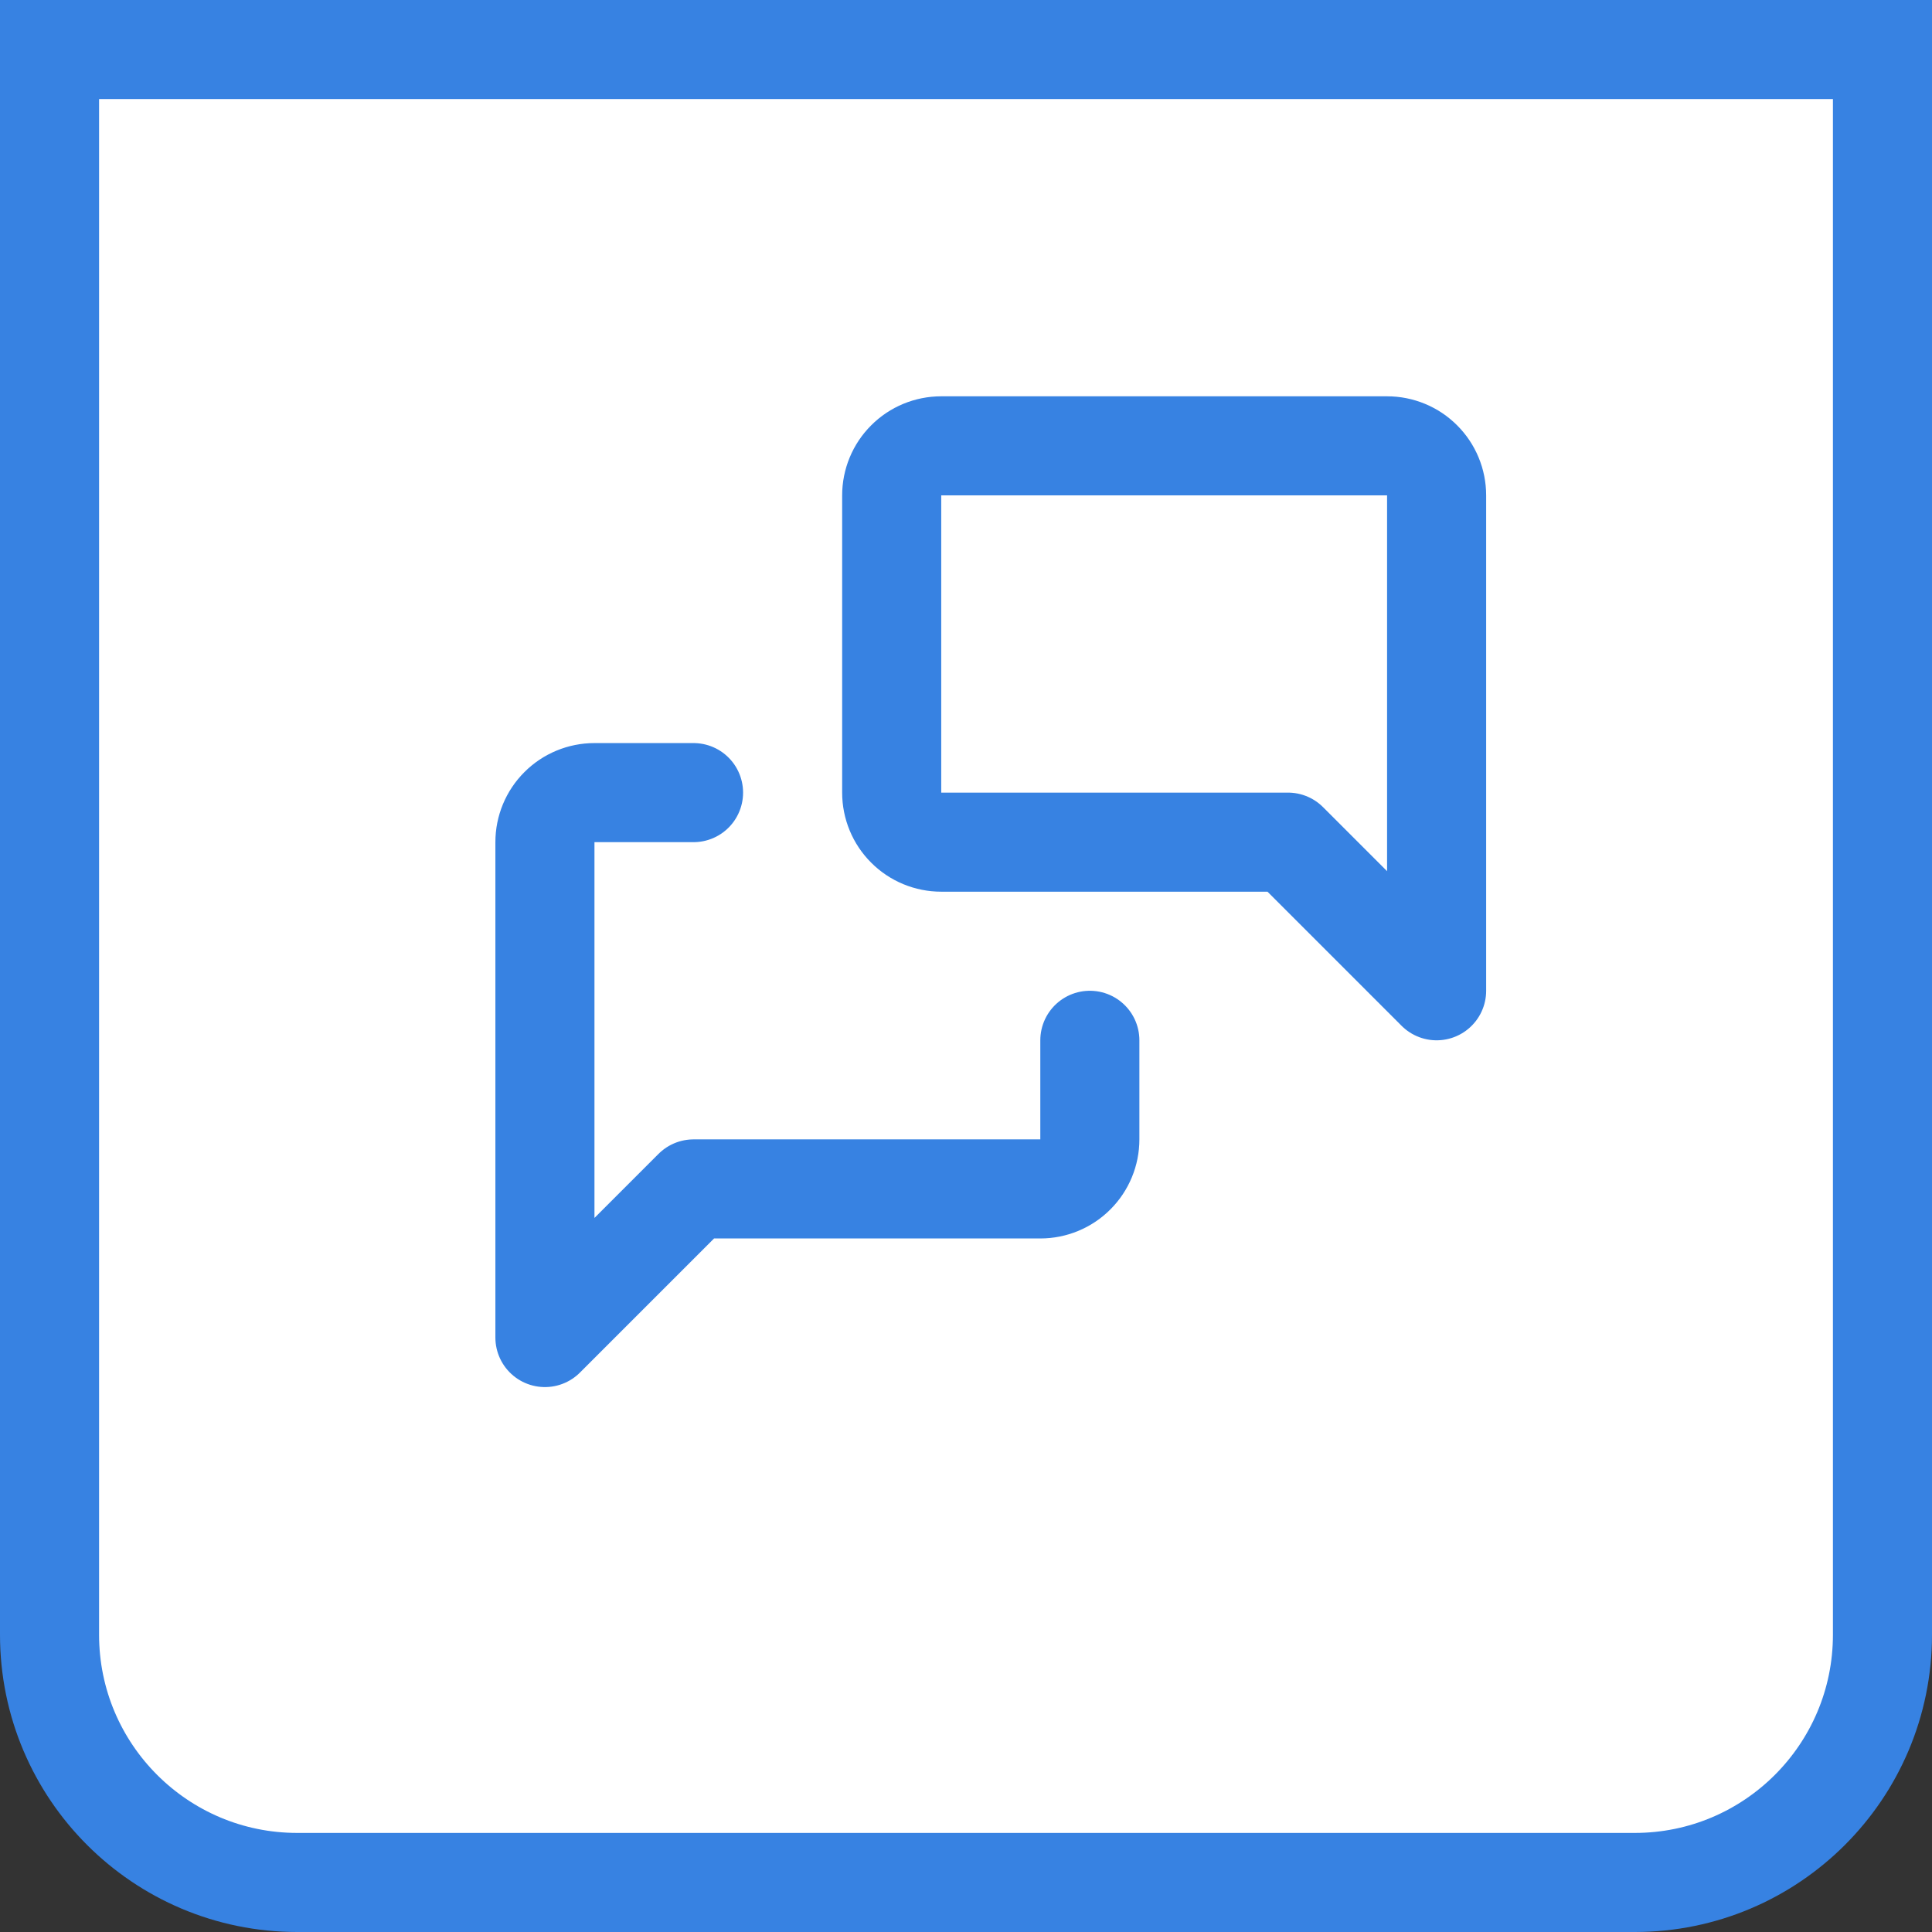
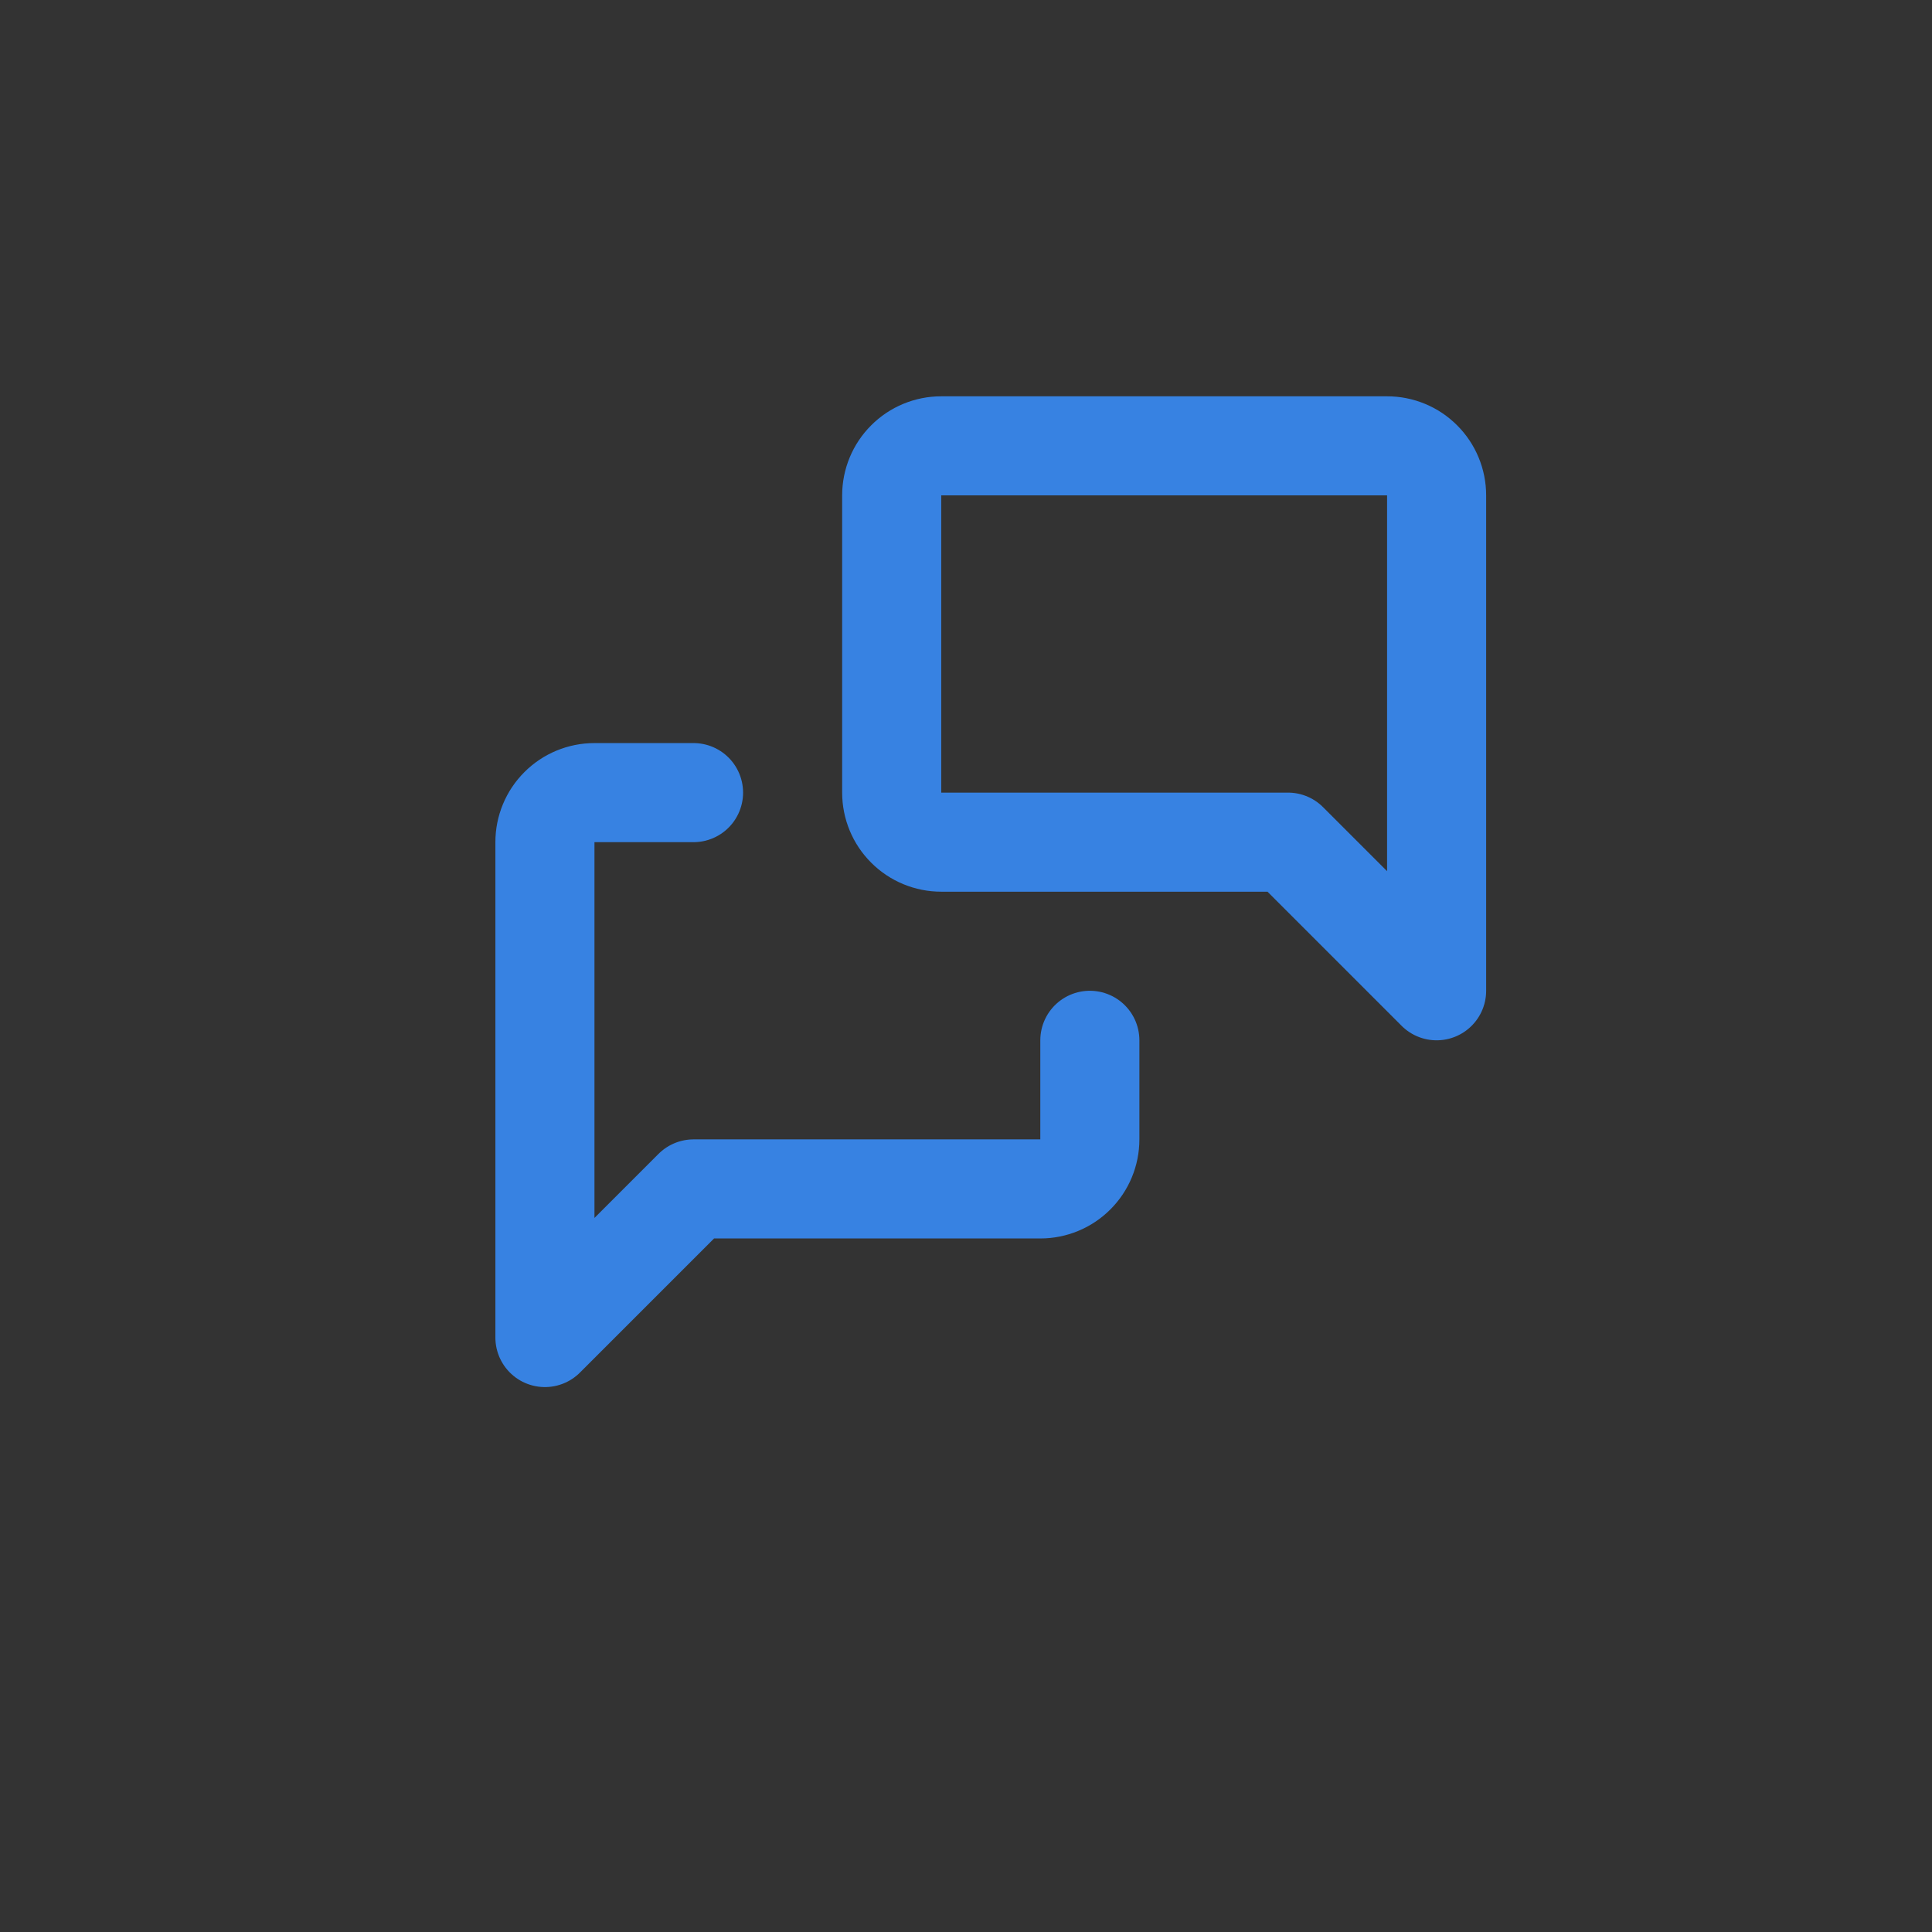
<svg xmlns="http://www.w3.org/2000/svg" width="39" height="39" viewBox="0 0 39 39" fill="none">
  <rect x="0" y="0" width="39" height="39" fill="#333333" stroke="none" />
-   <path d="M1 1H38V33C38 35.761 35.761 38 33 38H6C3.239 38 1 35.761 1 33V1Z" fill="white" stroke="#3782E2" stroke-width="2" />
  <path d="M22 21V23C22 23.265 21.895 23.52 21.707 23.707C21.52 23.895 21.265 24 21 24H14L11 27V17C11 16.735 11.105 16.48 11.293 16.293C11.48 16.105 11.735 16 12 16H14M29 20L26 17H19C18.735 17 18.48 16.895 18.293 16.707C18.105 16.52 18 16.265 18 16V10C18 9.735 18.105 9.48 18.293 9.293C18.48 9.105 18.735 9 19 9H28C28.265 9 28.52 9.105 28.707 9.293C28.895 9.48 29 9.735 29 10V20Z" stroke="#3782E2" stroke-width="2" stroke-linecap="round" stroke-linejoin="round" />
</svg>